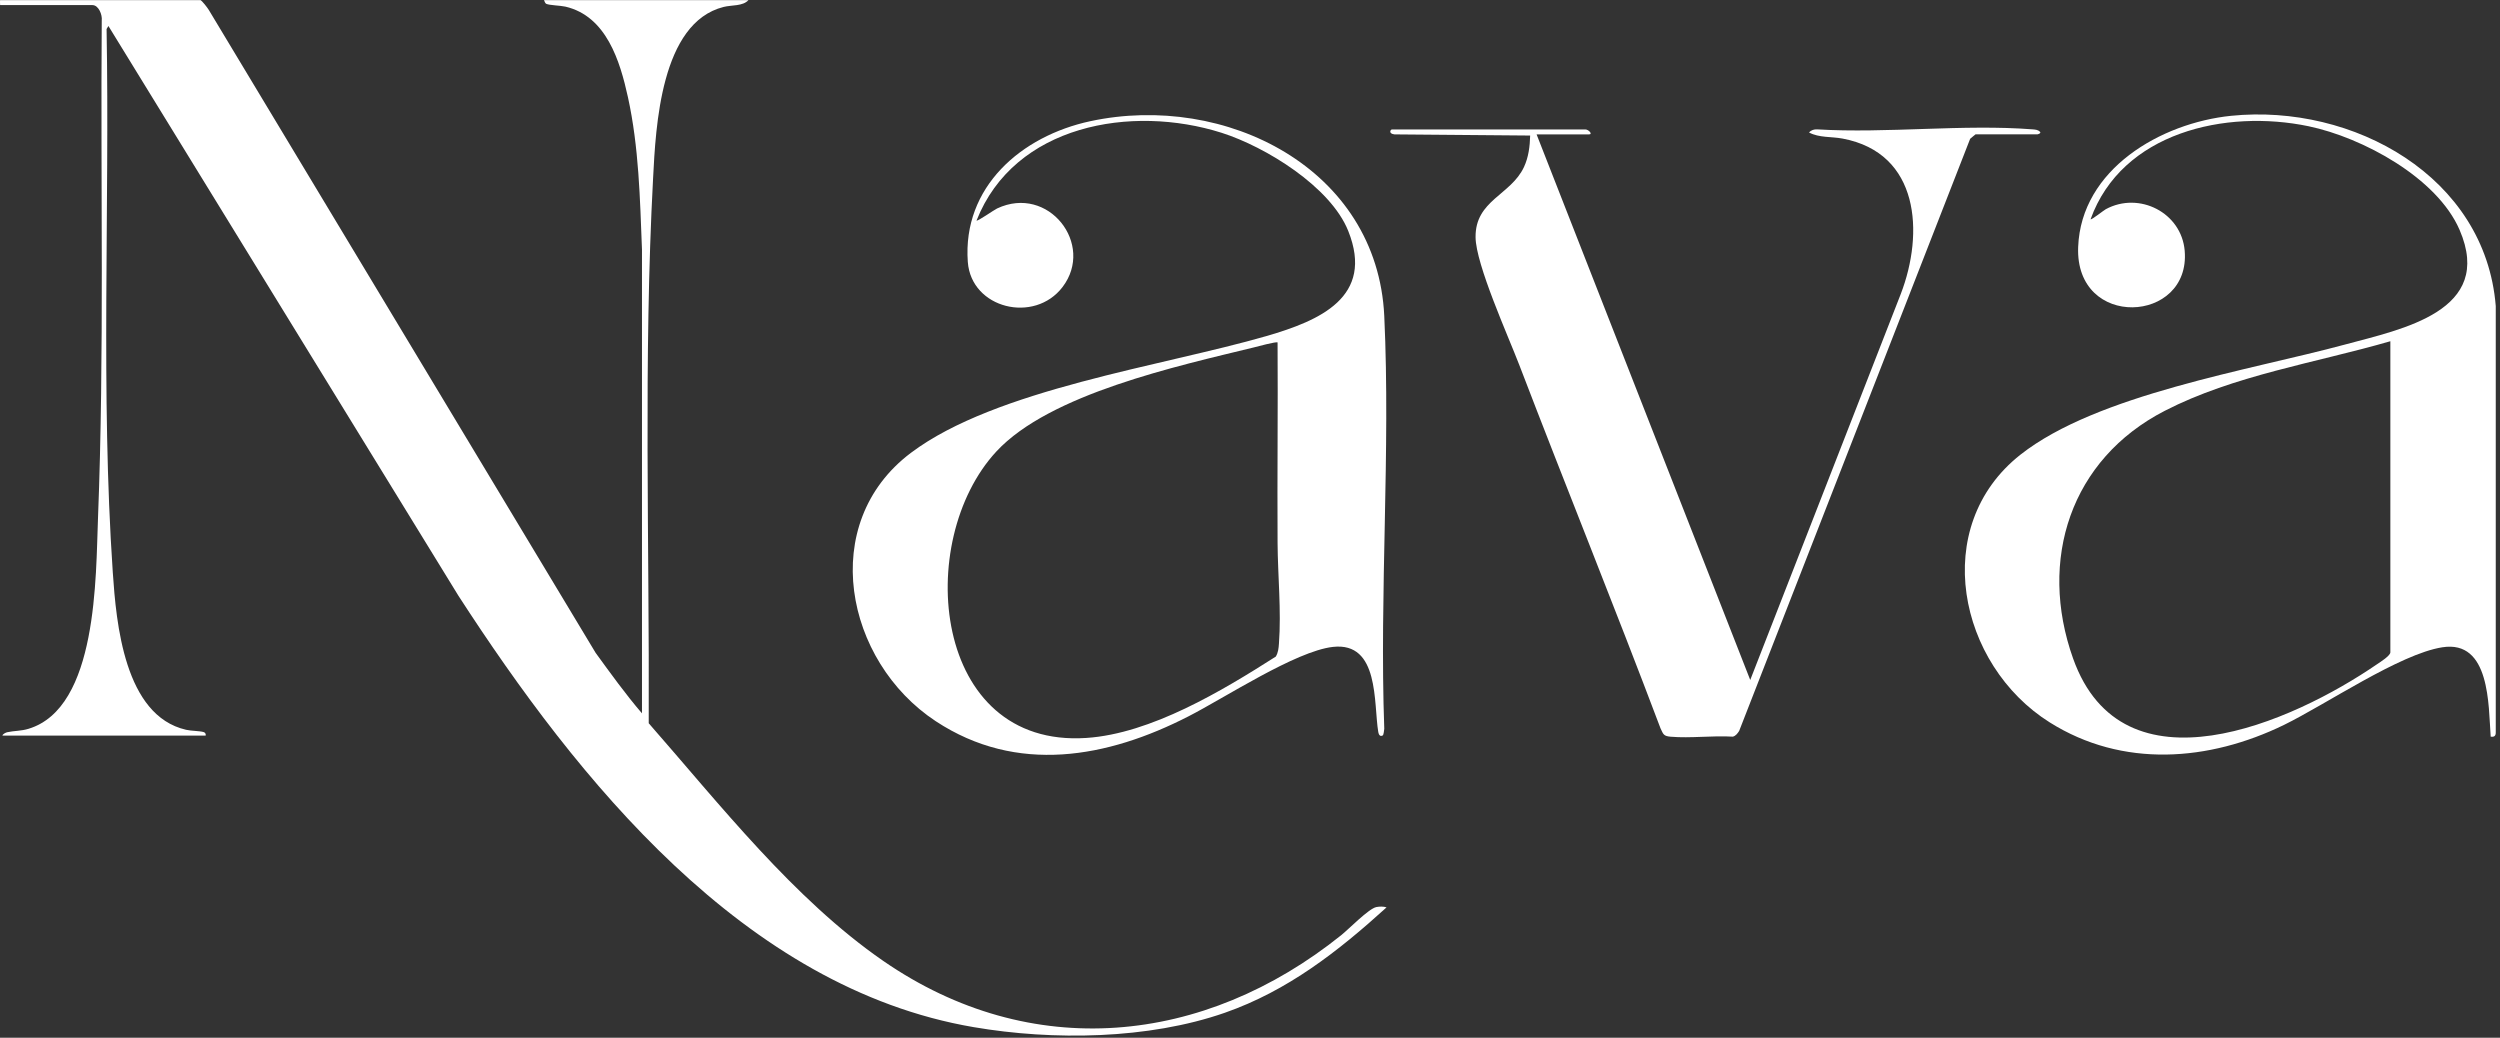
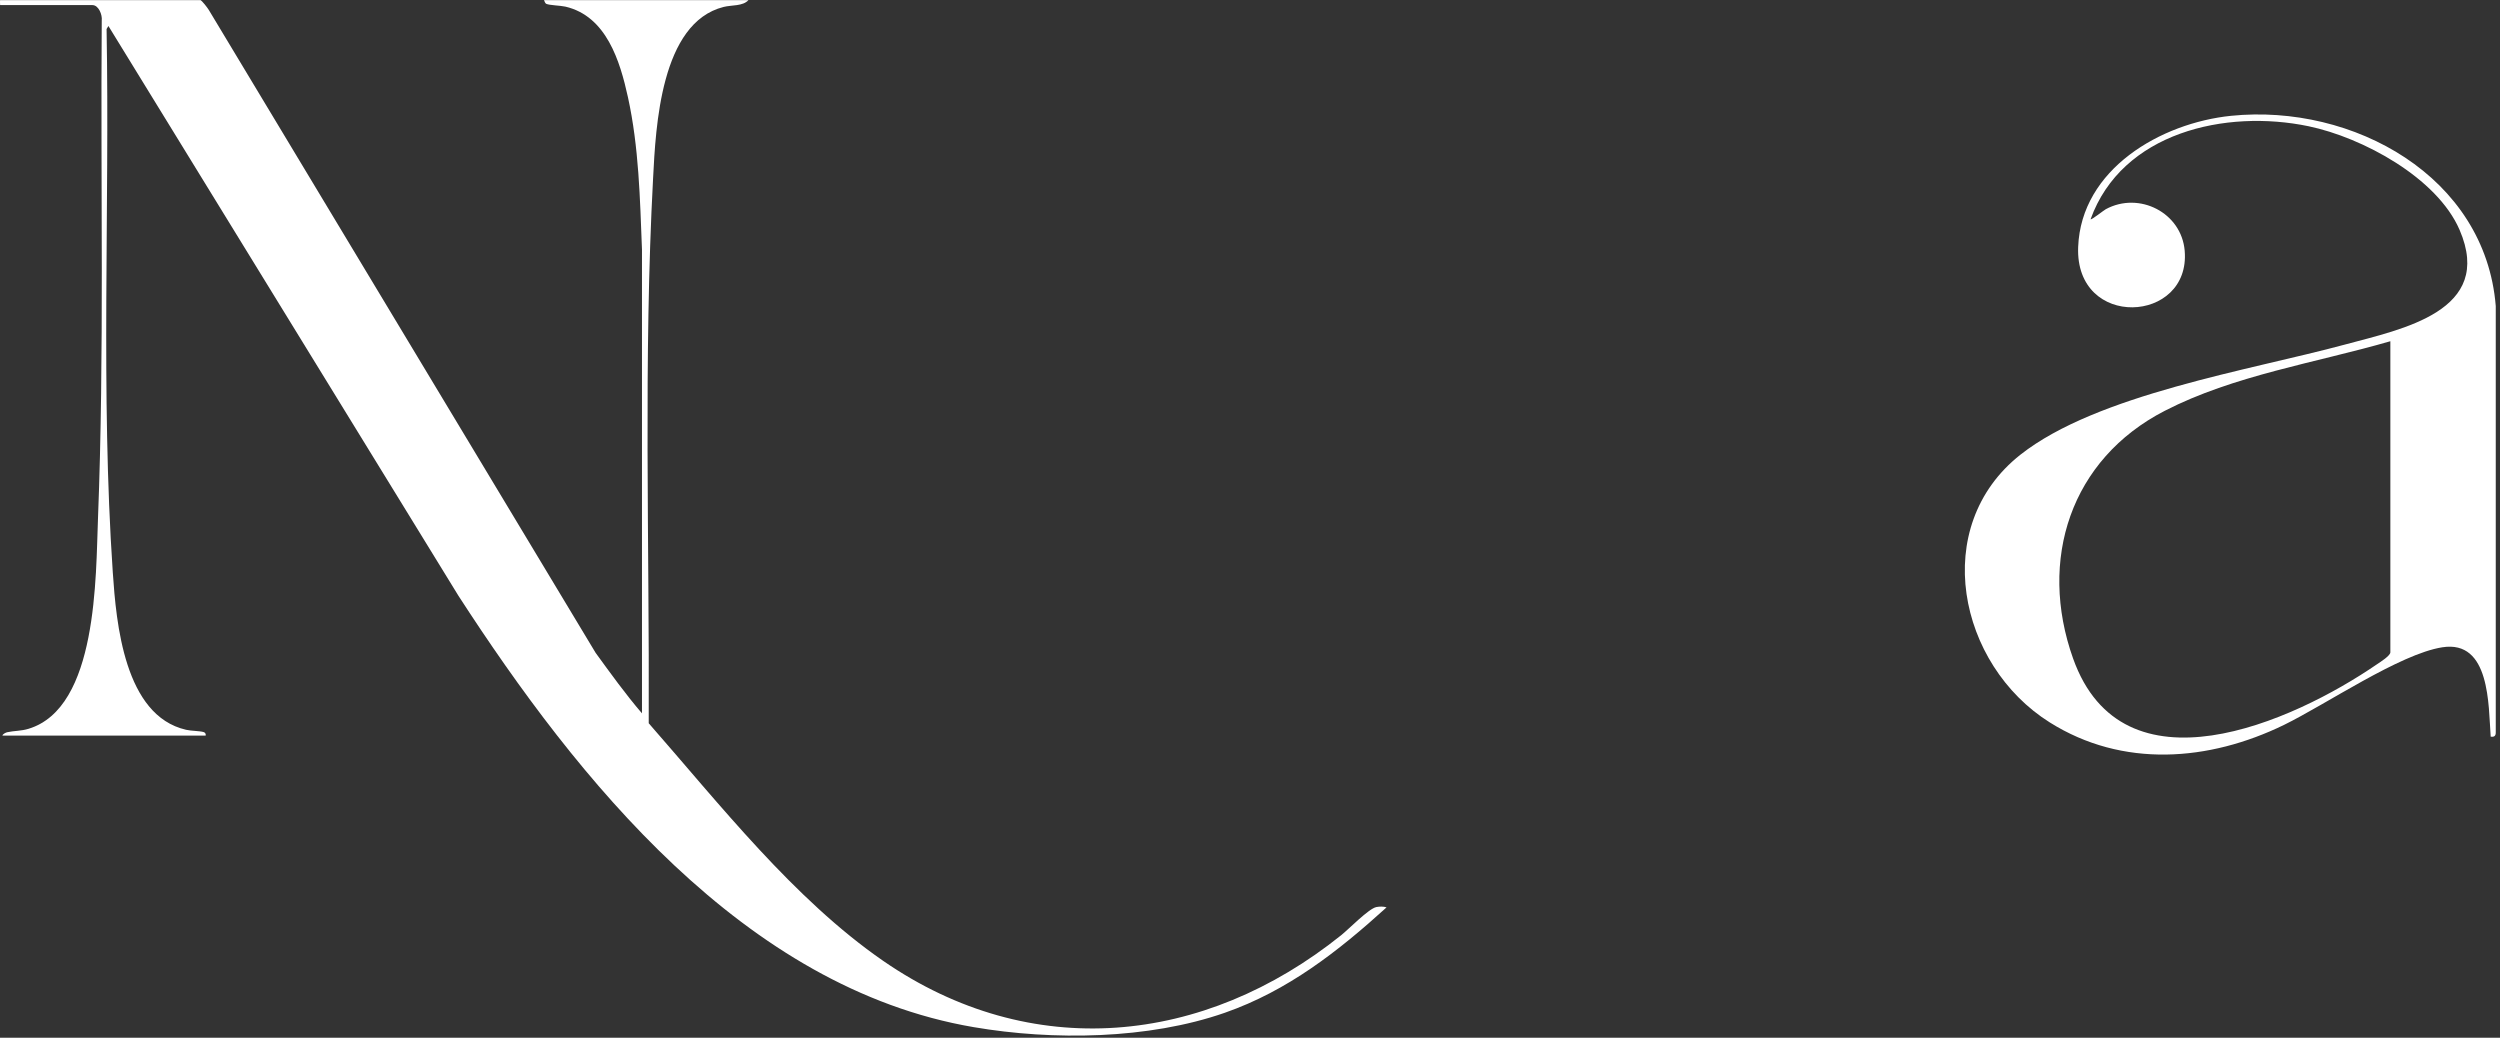
<svg xmlns="http://www.w3.org/2000/svg" width="106" height="44" viewBox="0 0 106 44" fill="none">
  <rect x="0" y="0" width="106" height="44" fill="#333333" stroke="none" />
  <path d="M8.49 0C8.562 0.019 8.802 0.336 8.854 0.423L25.255 27.681C25.888 28.55 26.518 29.428 27.22 30.246V10.579C27.135 8.425 27.09 6.241 26.625 4.122C26.288 2.584 25.709 0.685 23.972 0.281C23.758 0.233 23.3 0.226 23.16 0.162C23.111 0.139 23.092 0.058 23.066 0.006H31.734C31.49 0.268 31.032 0.207 30.682 0.294C28.009 0.966 27.804 5.378 27.691 7.556C27.281 15.241 27.538 22.964 27.506 30.666C30.519 34.103 33.653 38.118 37.443 40.738C43.721 45.076 51.051 44.32 56.871 39.649C57.189 39.394 58.033 38.525 58.355 38.46C58.482 38.434 58.667 38.428 58.79 38.473C56.734 40.34 54.597 42.01 51.934 42.941C48.696 44.071 44.65 44.126 41.285 43.551C31.546 41.888 24.475 33.037 19.438 25.261L4.597 1.102L4.519 1.231C4.655 8.88 4.265 16.649 4.782 24.266C4.928 26.434 5.275 30.343 7.89 30.943C8.114 30.995 8.464 30.988 8.633 31.04C8.702 31.06 8.734 31.118 8.721 31.189H0.105C0.102 31.127 0.264 31.053 0.303 31.047C0.592 30.982 0.897 30.998 1.209 30.901C4.155 30.01 4.057 24.412 4.155 21.973C4.428 14.95 4.259 7.905 4.314 0.866C4.343 0.636 4.187 0.216 3.918 0.216H0.004C0.004 0.216 -0.005 0.006 0.004 0.006H8.49V0Z" fill="white" />
-   <path d="M58.631 31.179C58.511 31.253 58.456 31.14 58.439 31.04C58.235 29.829 58.498 27.203 56.513 27.429C54.932 27.61 51.925 29.59 50.388 30.375C46.956 32.135 43.117 32.846 39.674 30.578C35.819 28.036 34.654 22.189 38.622 19.201C42.221 16.494 49.274 15.531 53.707 14.246C55.948 13.596 58.287 12.598 57.166 9.794C56.416 7.917 53.665 6.225 51.795 5.63C47.975 4.419 43.006 5.291 41.405 9.352C41.451 9.391 42.146 8.9 42.279 8.838C44.452 7.817 46.429 10.36 45.053 12.169C43.861 13.735 41.181 13.089 41.035 11.106C40.804 7.927 43.299 5.769 46.228 5.139C51.954 3.909 58.397 7.139 58.693 13.399C58.962 19.159 58.485 25.122 58.693 30.901C58.693 30.956 58.657 31.169 58.634 31.182L58.631 31.179ZM54.172 14.52C54.12 14.472 53.295 14.698 53.152 14.733C49.94 15.518 44.51 16.698 42.246 19.143C38.729 22.939 39.522 31.722 46.059 31.289C48.803 31.108 51.83 29.283 54.094 27.839C54.195 27.671 54.214 27.484 54.227 27.293C54.331 25.885 54.178 24.415 54.169 23.01C54.152 20.18 54.188 17.35 54.169 14.52H54.172Z" fill="white" />
  <path d="M105.605 31.234C105.508 29.906 105.589 27.125 103.553 27.445C101.747 27.729 98.616 29.871 96.834 30.74C93.657 32.284 90.004 32.575 86.909 30.63C83.021 28.188 81.8 22.322 85.671 19.275C88.922 16.72 95.369 15.706 99.419 14.611C101.858 13.952 105.771 13.193 104.287 9.749C103.332 7.533 100.169 5.831 97.886 5.353C94.368 4.619 89.968 5.611 88.64 9.297C88.675 9.336 89.195 8.919 89.286 8.87C90.702 8.105 92.495 9.016 92.631 10.631C92.894 13.726 87.977 13.987 88.114 10.473C88.24 7.171 91.618 5.214 94.602 4.91C99.766 4.387 105.378 7.478 105.82 12.976V31.053C105.823 31.202 105.755 31.257 105.609 31.234H105.605ZM101.348 14.469C98.204 15.38 94.71 15.913 91.787 17.418C87.792 19.472 86.409 23.736 87.899 27.92C90 33.818 97.178 30.643 100.799 28.155C100.922 28.072 101.351 27.803 101.351 27.658V14.469H101.348Z" fill="white" />
-   <path d="M65.149 5.692L74.21 28.831L80.595 12.459C81.585 9.882 81.391 6.49 78.127 5.876C77.656 5.786 77.133 5.847 76.704 5.618C76.789 5.517 76.915 5.479 77.042 5.485C80.014 5.663 83.248 5.256 86.187 5.485C86.304 5.495 86.415 5.501 86.499 5.592C86.554 5.653 86.402 5.695 86.392 5.695H83.765C83.765 5.695 83.57 5.85 83.534 5.886L73.742 30.988C73.681 31.089 73.587 31.215 73.466 31.234C72.615 31.182 71.677 31.308 70.839 31.237C70.543 31.211 70.527 31.144 70.407 30.885C68.462 25.73 66.39 20.622 64.418 15.476C63.944 14.239 62.574 11.213 62.564 10.059C62.548 8.486 64.061 8.276 64.617 7.081C64.811 6.664 64.867 6.205 64.879 5.747L59.125 5.698C58.855 5.666 58.956 5.488 59.021 5.488H67.218C67.358 5.488 67.546 5.698 67.377 5.698H65.143L65.149 5.692Z" fill="white" />
</svg>